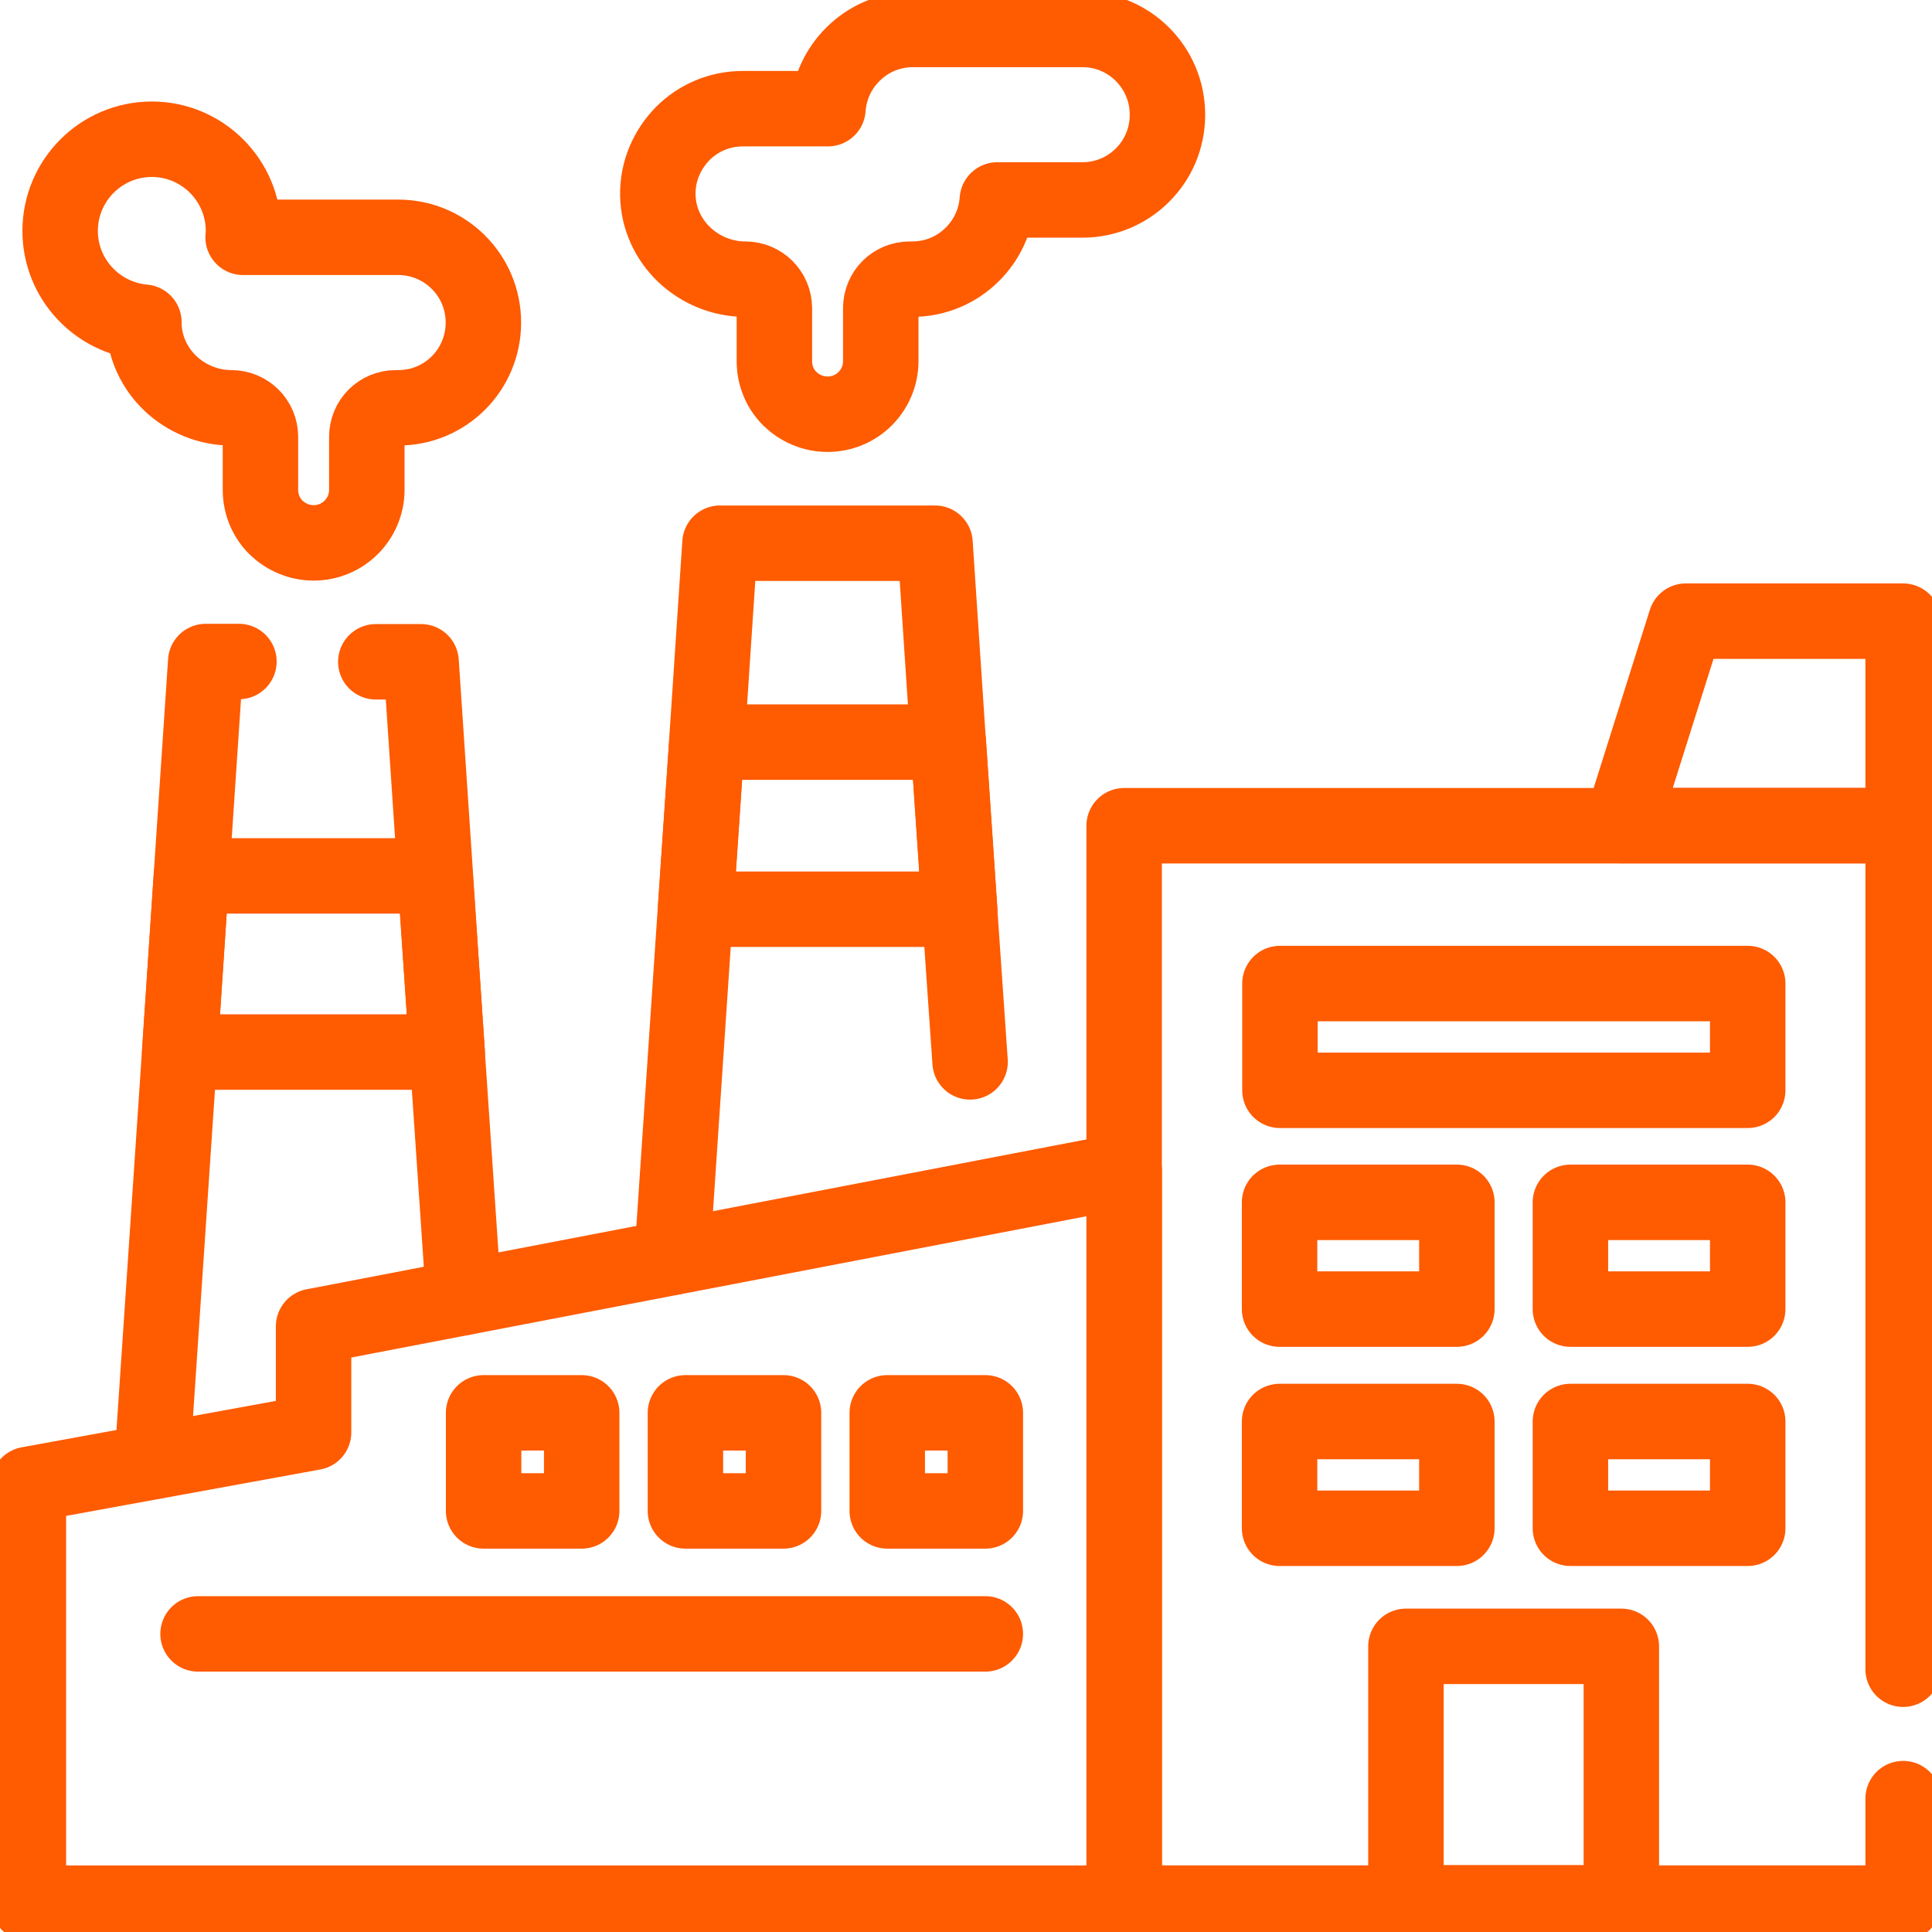
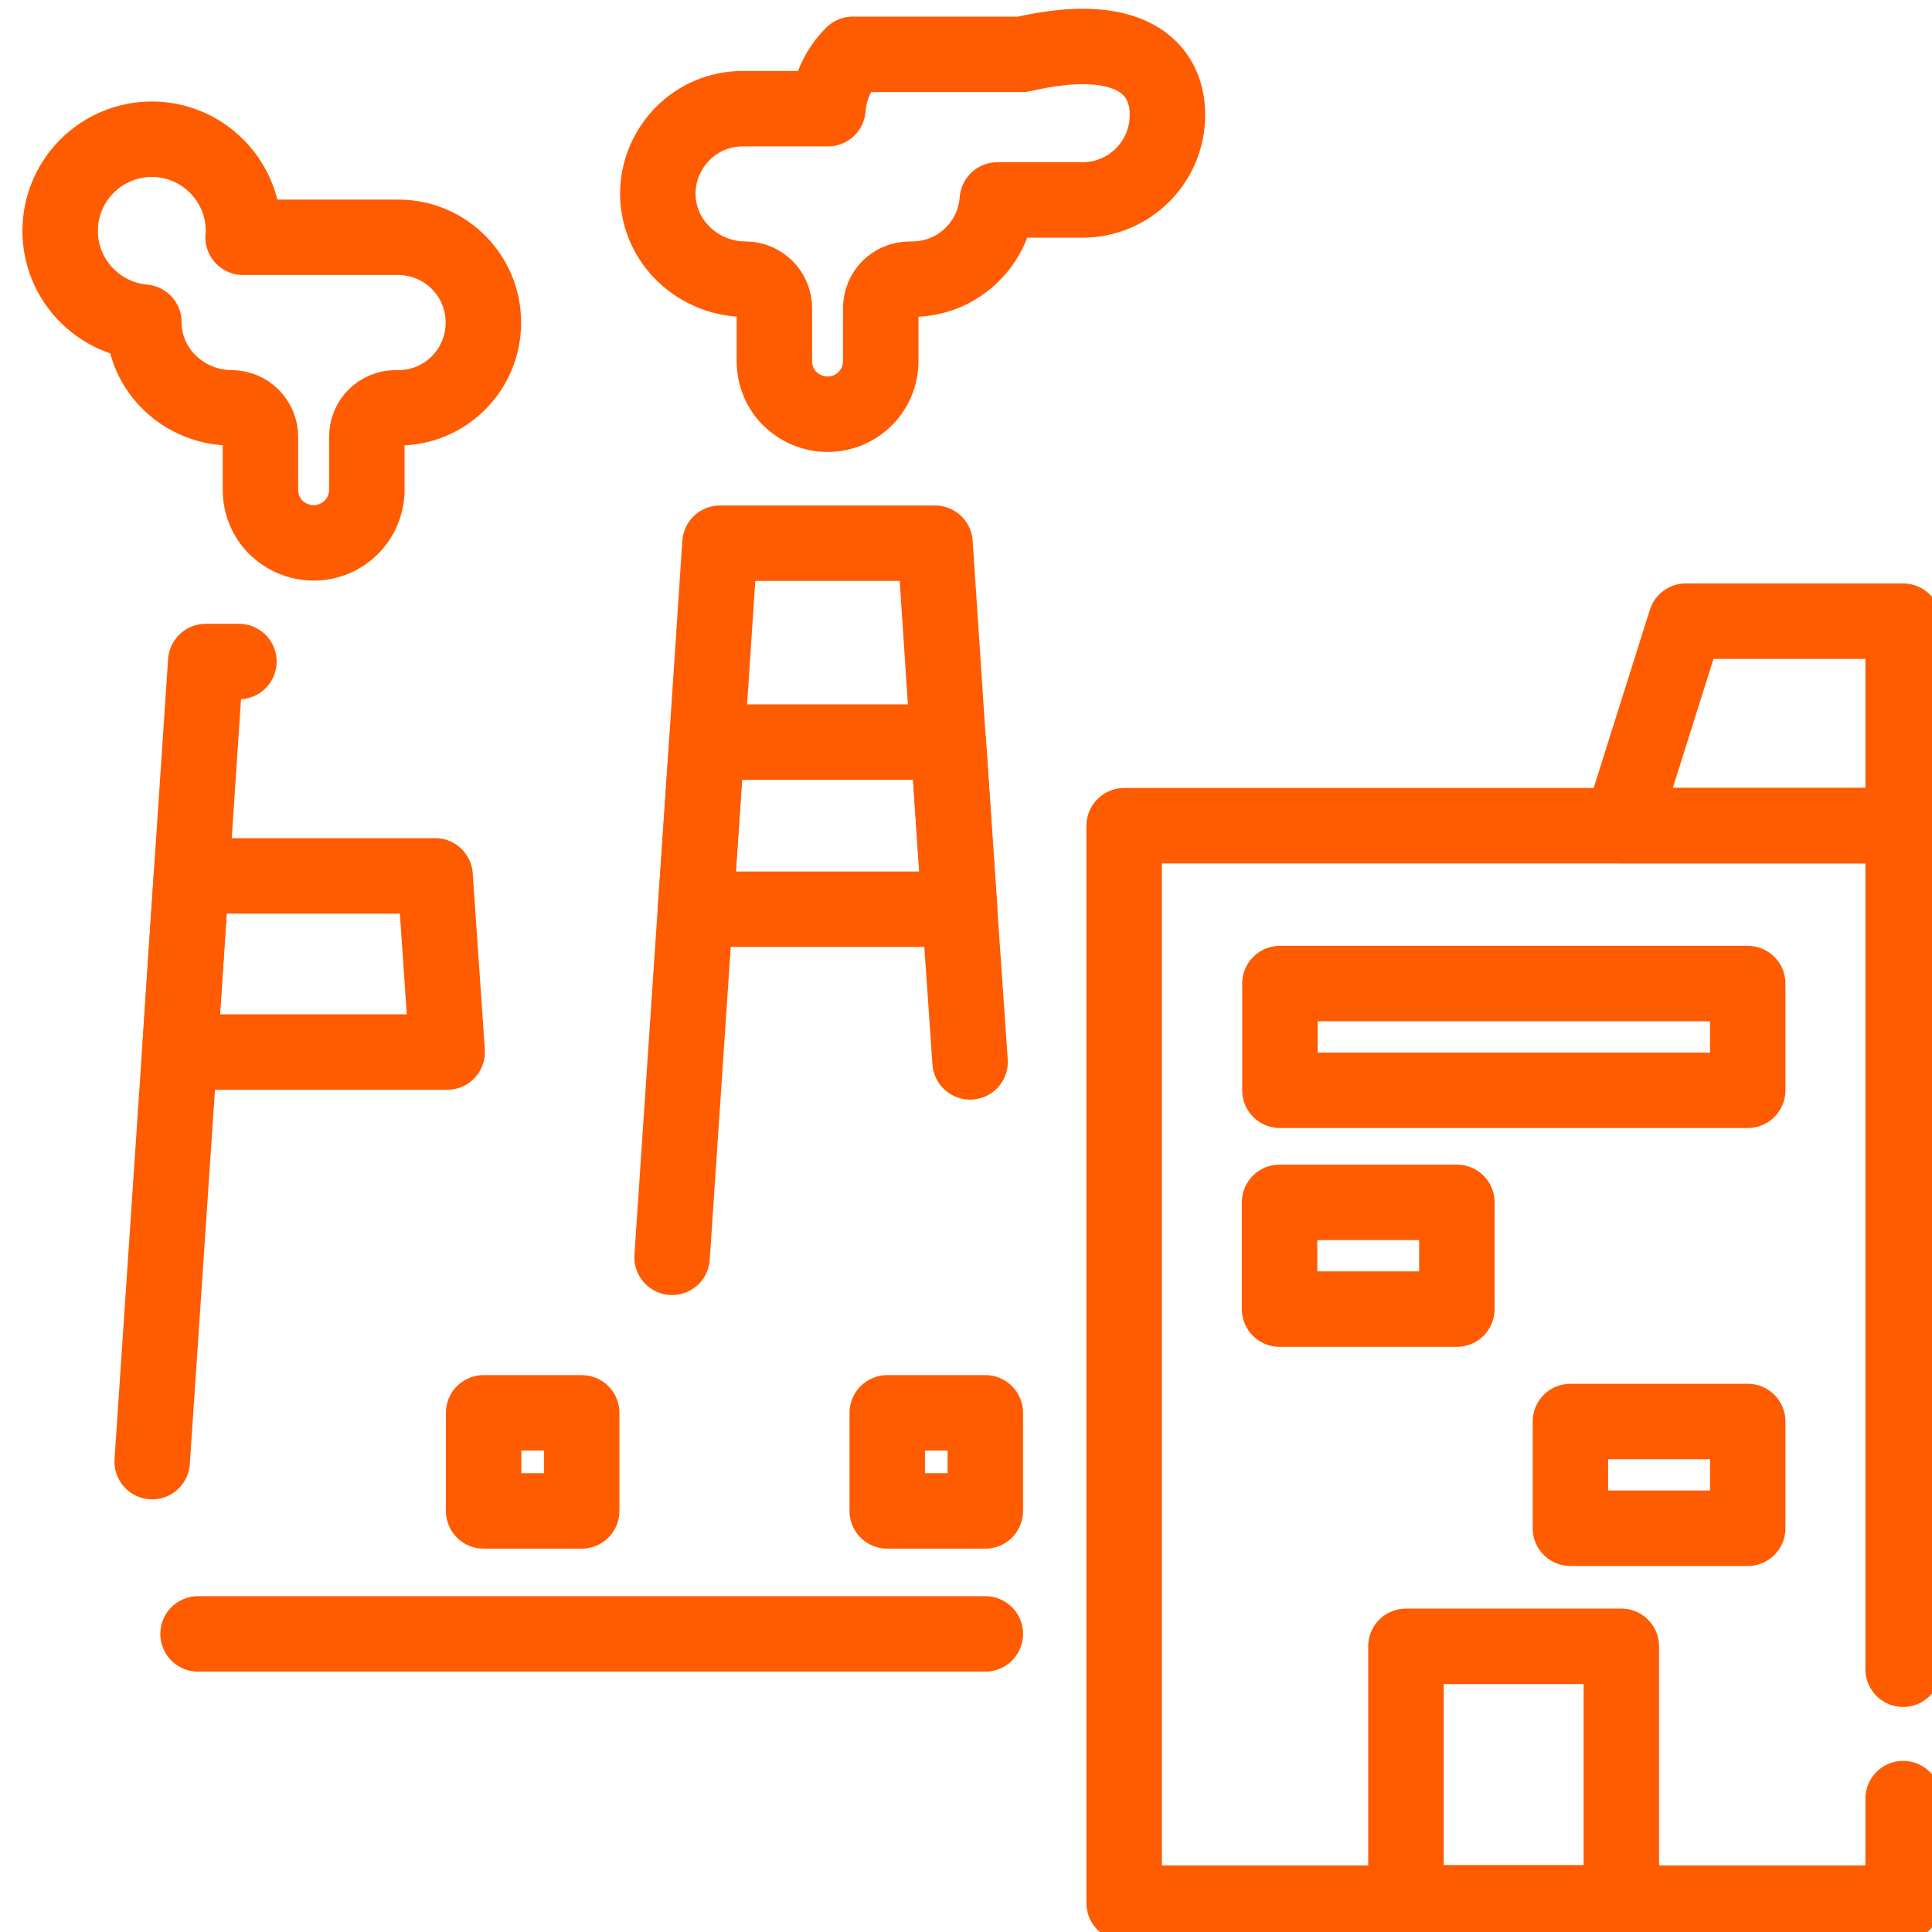
<svg xmlns="http://www.w3.org/2000/svg" xmlns:xlink="http://www.w3.org/1999/xlink" version="1.1" id="svg2856" x="0px" y="0px" viewBox="0 0 682.7 682.7" style="enable-background:new 0 0 682.7 682.7;" xml:space="preserve">
  <style type="text/css">
	.st0{clip-path:url(#SVGID_00000173861296516012956740000016065830204076745118_);}
	.st1{fill:none;stroke:#FF5B00;stroke-width:20;stroke-linecap:round;stroke-linejoin:round;stroke-miterlimit:13.333;}
	.st2{clip-path:url(#SVGID_00000069370131620590835380000011509192468385616790_);}
	.st3{clip-path:url(#SVGID_00000178918125975397822430000013357089747995297977_);}
</style>
  <g id="g2862" transform="matrix(1.333,0,0,-1.333,0,682.667)">
    <g id="g2864">
      <g>
        <defs>
          <rect id="SVGID_1_" x="-85.3" y="-85.3" width="682.7" height="682.7" />
        </defs>
        <clipPath id="SVGID_00000038403172969685158240000002761314539152381858_">
          <use xlink:href="#SVGID_1_" style="overflow:visible;" />
        </clipPath>
        <g id="g2866" style="clip-path:url(#SVGID_00000038403172969685158240000002761314539152381858_);">
          <g id="g2872" transform="translate(504.5,35.333)">
            <path id="path2874" class="st1" d="M0,0v-27.7h-206.5v285.6H0V34.3" />
          </g>
          <g id="g2876" transform="translate(298.024,201.823)">
-             <path id="path2878" class="st1" d="M0,0v-194.2h-290.5v111l75.6,13.8v28.1L0,0z" />
-           </g>
+             </g>
        </g>
      </g>
    </g>
    <g id="g2880" transform="translate(99.623,336.691)">
-       <path id="path2882" class="st1" d="M0,0h12l3.8-56.8l3.1-46.7l4.4-65" />
-     </g>
+       </g>
    <g id="g2884" transform="translate(40.338,124.663)">
      <path id="path2886" class="st1" d="M0,0l7.3,108.6l3.1,46.7l3.8,56.8H23" />
    </g>
    <g id="g2888" transform="translate(178.161,178.829)">
      <path id="path2890" class="st1" d="M0,0l6.2,92.3l3,44.3l3.5,52.7h57l3.5-52.7l3-44.3L79,51.8" />
    </g>
    <g id="g2892">
      <g>
        <defs>
          <rect id="SVGID_00000145028481453084021980000014354127920416430737_" x="-85.3" y="-85.3" width="682.7" height="682.7" />
        </defs>
        <clipPath id="SVGID_00000166676436361121407340000015470286762228307859_">
          <use xlink:href="#SVGID_00000145028481453084021980000014354127920416430737_" style="overflow:visible;" />
        </clipPath>
        <g id="g2894" style="clip-path:url(#SVGID_00000166676436361121407340000015470286762228307859_);">
          <path id="path2900" class="st1" d="M429.8,7.7h-57.1v68h57.1V7.7z" />
        </g>
      </g>
    </g>
    <path id="path2902" class="st1" d="M463.3,223.1h-124v28.3h124V223.1z" />
    <path id="path2904" class="st1" d="M386.2,165.1h-47v28.3h47V165.1z" />
-     <path id="path2906" class="st1" d="M463.3,165.1h-47v28.3h47V165.1z" />
-     <path id="path2908" class="st1" d="M386.2,107h-47v28.3h47V107z" />
    <path id="path2910" class="st1" d="M463.3,107h-47v28.3h47V107z" />
    <g id="g2912">
      <g>
        <defs>
          <rect id="SVGID_00000148620667939507244280000001102435377734213257_" x="-85.3" y="-85.3" width="682.7" height="682.7" />
        </defs>
        <clipPath id="SVGID_00000098188342770645788560000004543887075091991170_">
          <use xlink:href="#SVGID_00000148620667939507244280000001102435377734213257_" style="overflow:visible;" />
        </clipPath>
        <g id="g2914" style="clip-path:url(#SVGID_00000098188342770645788560000004543887075091991170_);">
          <g id="g2920" transform="translate(504.5,293.266)">
            <path id="path2922" class="st1" d="M0,0h-74.7l17.1,54.2H0V0z" />
          </g>
          <g id="g2924" transform="translate(309.481,481.723)">
-             <path id="path2926" class="st1" d="M0,0c0-6.3-2.5-11.9-6.6-16c-4.1-4.1-9.7-6.6-16-6.6h-22.5c-0.4-5.6-2.8-10.6-6.6-14.4       c-4.1-4.1-9.7-6.6-16-6.6h-0.6c-4.3,0-7.7-3.4-7.7-7.7v-14c0-7.8-6.3-14.1-14.1-14.1c-3.9,0-7.4,1.6-10,4.1       c-2.6,2.6-4.1,6.1-4.1,10v14c0,4.3-3.5,7.7-7.7,7.7c-6.2,0-12,2.5-16.2,6.5c-4.2,4-6.9,9.6-7,15.8c-0.1,6.4,2.5,12.1,6.6,16.3       c4.1,4.1,9.7,6.6,16,6.6H-90c0.4,5.6,2.8,10.6,6.6,14.4c4.1,4.1,9.7,6.6,16,6.6h44.9C-10.1,22.6,0,12.5,0,0z" />
+             <path id="path2926" class="st1" d="M0,0c0-6.3-2.5-11.9-6.6-16c-4.1-4.1-9.7-6.6-16-6.6h-22.5c-0.4-5.6-2.8-10.6-6.6-14.4       c-4.1-4.1-9.7-6.6-16-6.6h-0.6c-4.3,0-7.7-3.4-7.7-7.7v-14c0-7.8-6.3-14.1-14.1-14.1c-3.9,0-7.4,1.6-10,4.1       c-2.6,2.6-4.1,6.1-4.1,10v14c0,4.3-3.5,7.7-7.7,7.7c-6.2,0-12,2.5-16.2,6.5c-4.2,4-6.9,9.6-7,15.8c-0.1,6.4,2.5,12.1,6.6,16.3       c4.1,4.1,9.7,6.6,16,6.6H-90c0.4,5.6,2.8,10.6,6.6,14.4h44.9C-10.1,22.6,0,12.5,0,0z" />
          </g>
          <g id="g2928" transform="translate(128.143,426.619)">
            <path id="path2930" class="st1" d="M0,0c0-6.2-2.5-11.9-6.6-16s-9.7-6.6-16-6.6h-0.6c-4.3,0-7.7-3.4-7.7-7.7v-14       c0-7.8-6.3-14.1-14.1-14.1c-3.9,0-7.4,1.6-10,4.1c-2.6,2.6-4.1,6.1-4.1,10v14c0,4.3-3.5,7.7-7.7,7.7c-6.2,0-12,2.5-16.2,6.5       c-4.2,4-6.9,9.6-7,15.8v0.4c-12.4,1.1-22.2,11.5-22.2,24.2c0,13.4,10.9,24.3,24.3,24.3c13.4,0,24.3-10.9,24.3-24.3       c0-0.6,0-1.1-0.1-1.7h41.1C-10.1,22.6,0,12.5,0,0z" />
          </g>
          <g id="g2932" transform="translate(118.541,233.238)">
            <path id="path2934" class="st1" d="M0,0h-70.9l3.1,46.7h64.6L0,0z" />
          </g>
          <g id="g2936" transform="translate(254.394,271.101)">
            <path id="path2938" class="st1" d="M0,0h-70l3,44.3H-3L0,0z" />
          </g>
          <path id="path2940" class="st1" d="M154.2,111.6h-26v26h26V111.6z" />
-           <path id="path2942" class="st1" d="M207.7,111.6h-26v26h26L207.7,111.6z" />
          <path id="path2944" class="st1" d="M261.2,111.6h-26v26h26V111.6z" />
          <g id="g2946" transform="translate(52.5,79)">
            <path id="path2948" class="st1" d="M0,0h208.7" />
          </g>
        </g>
      </g>
    </g>
  </g>
</svg>